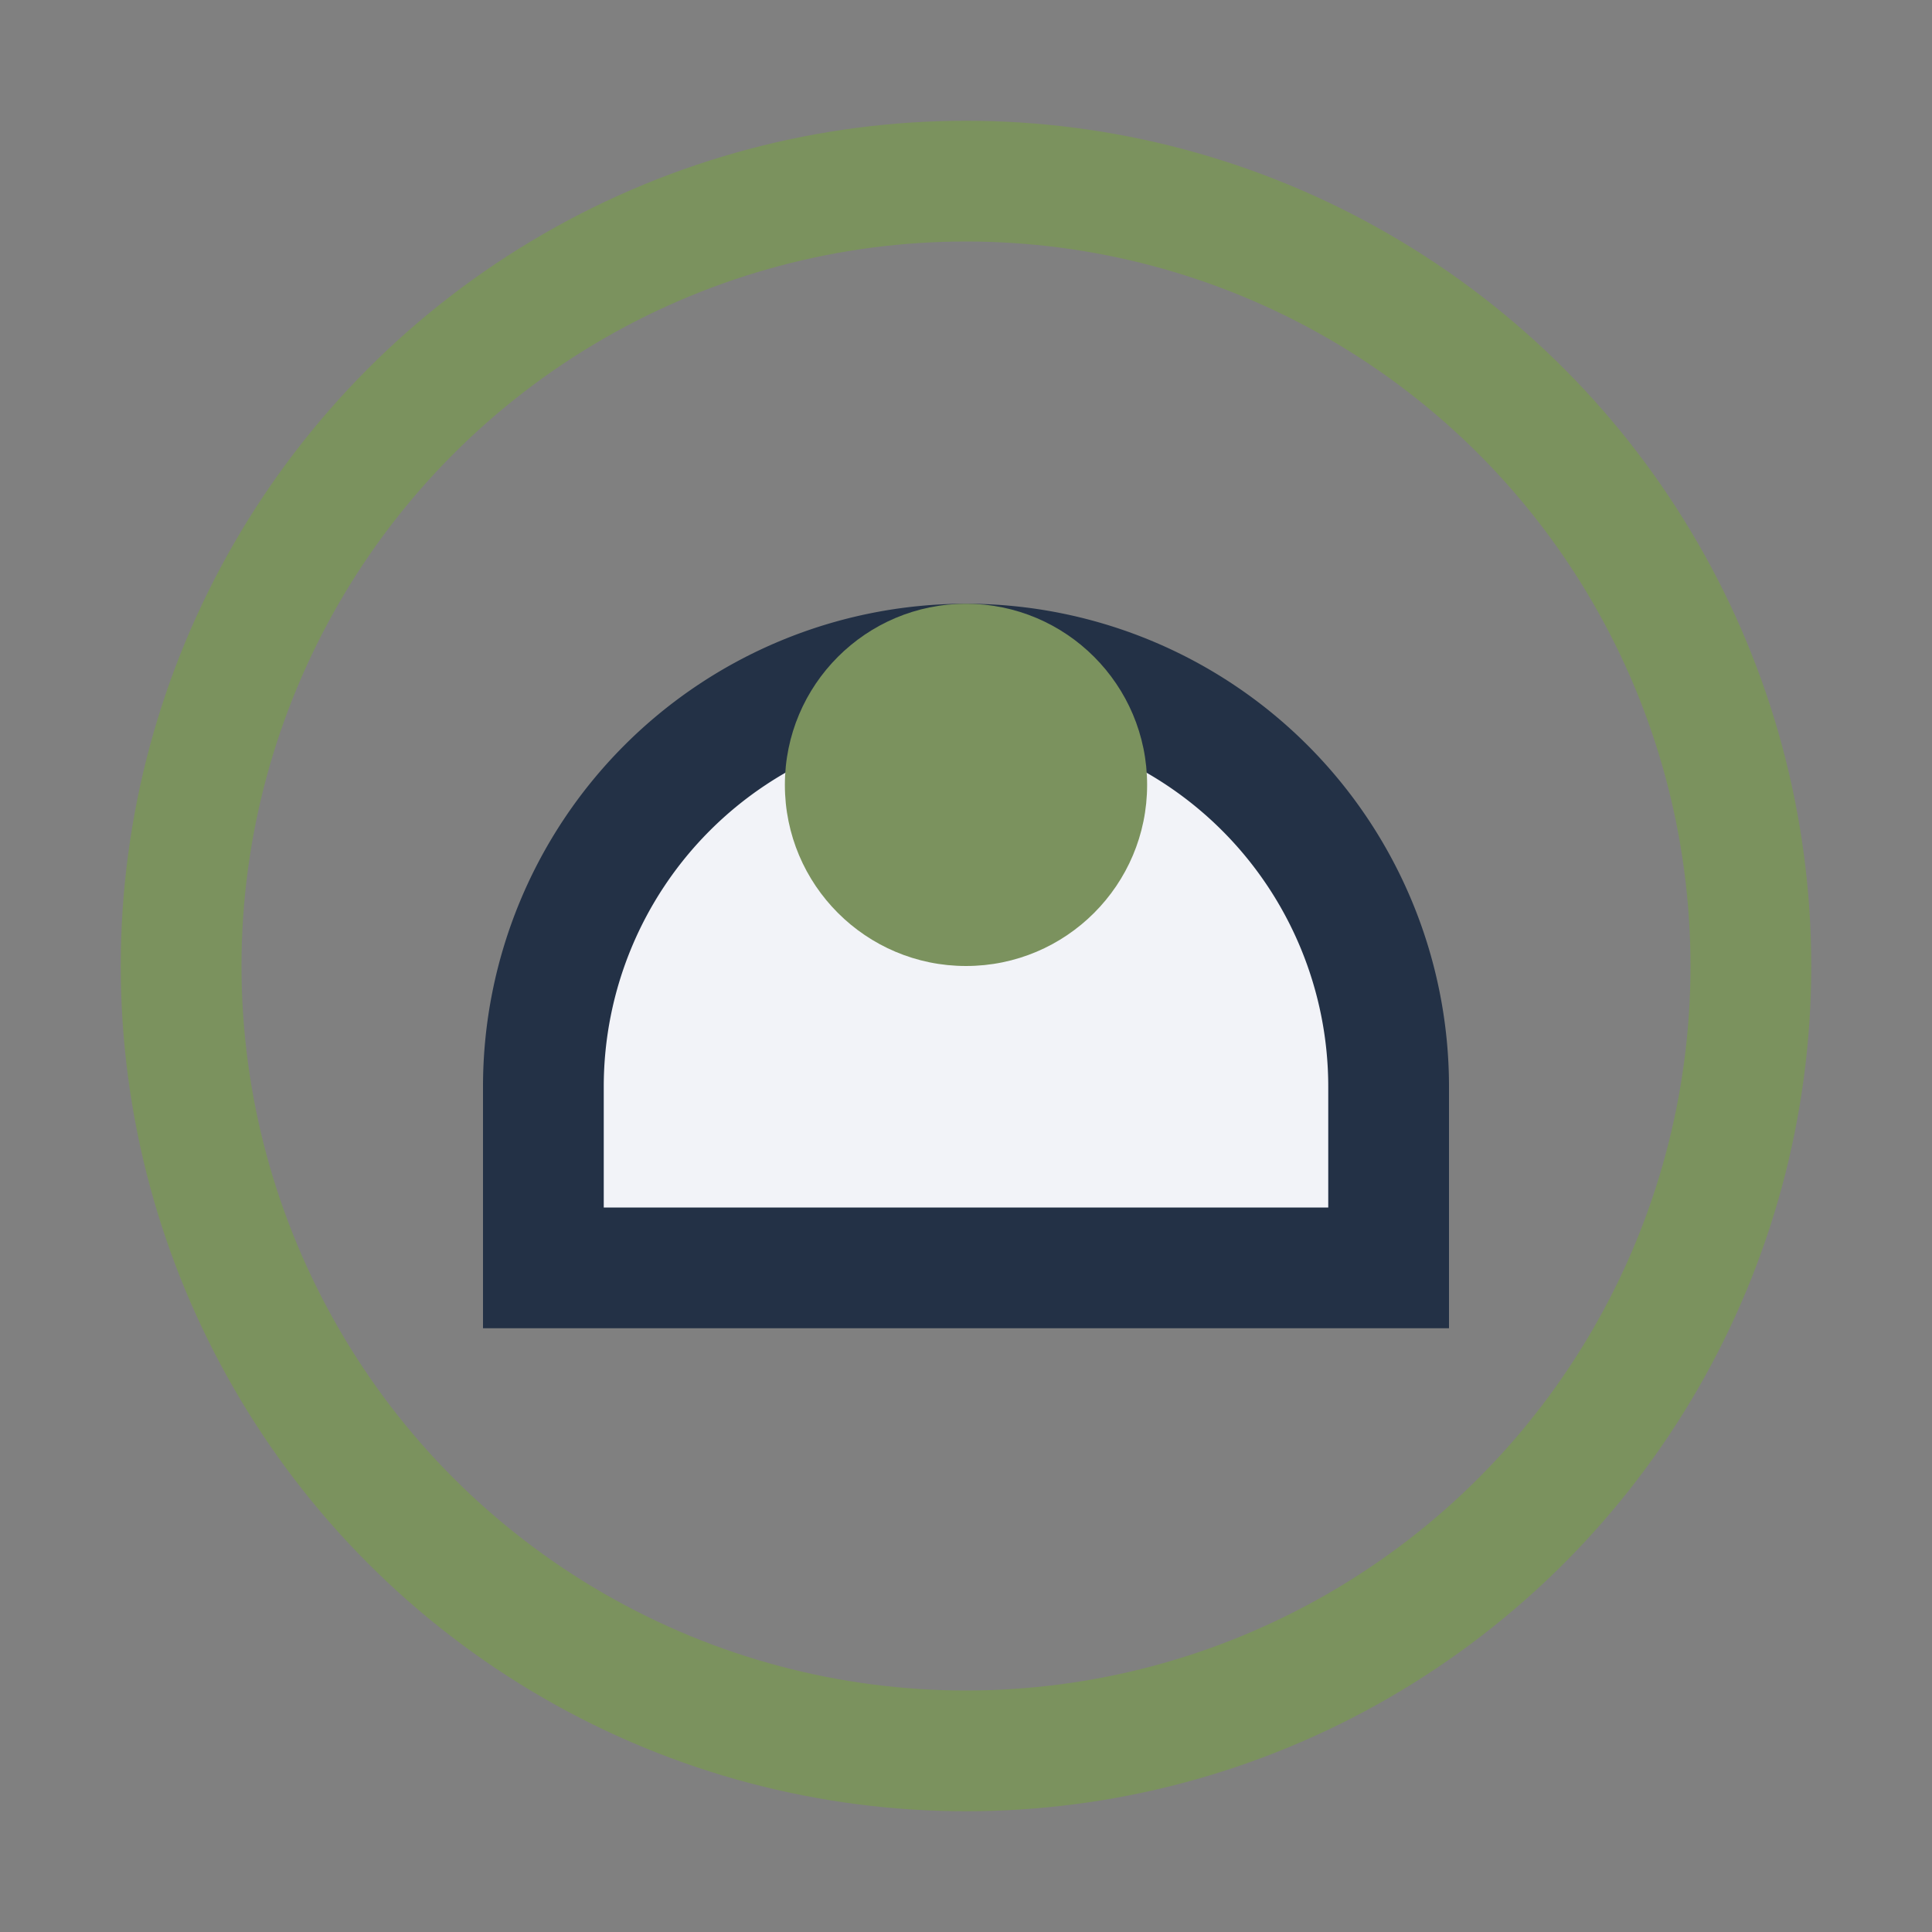
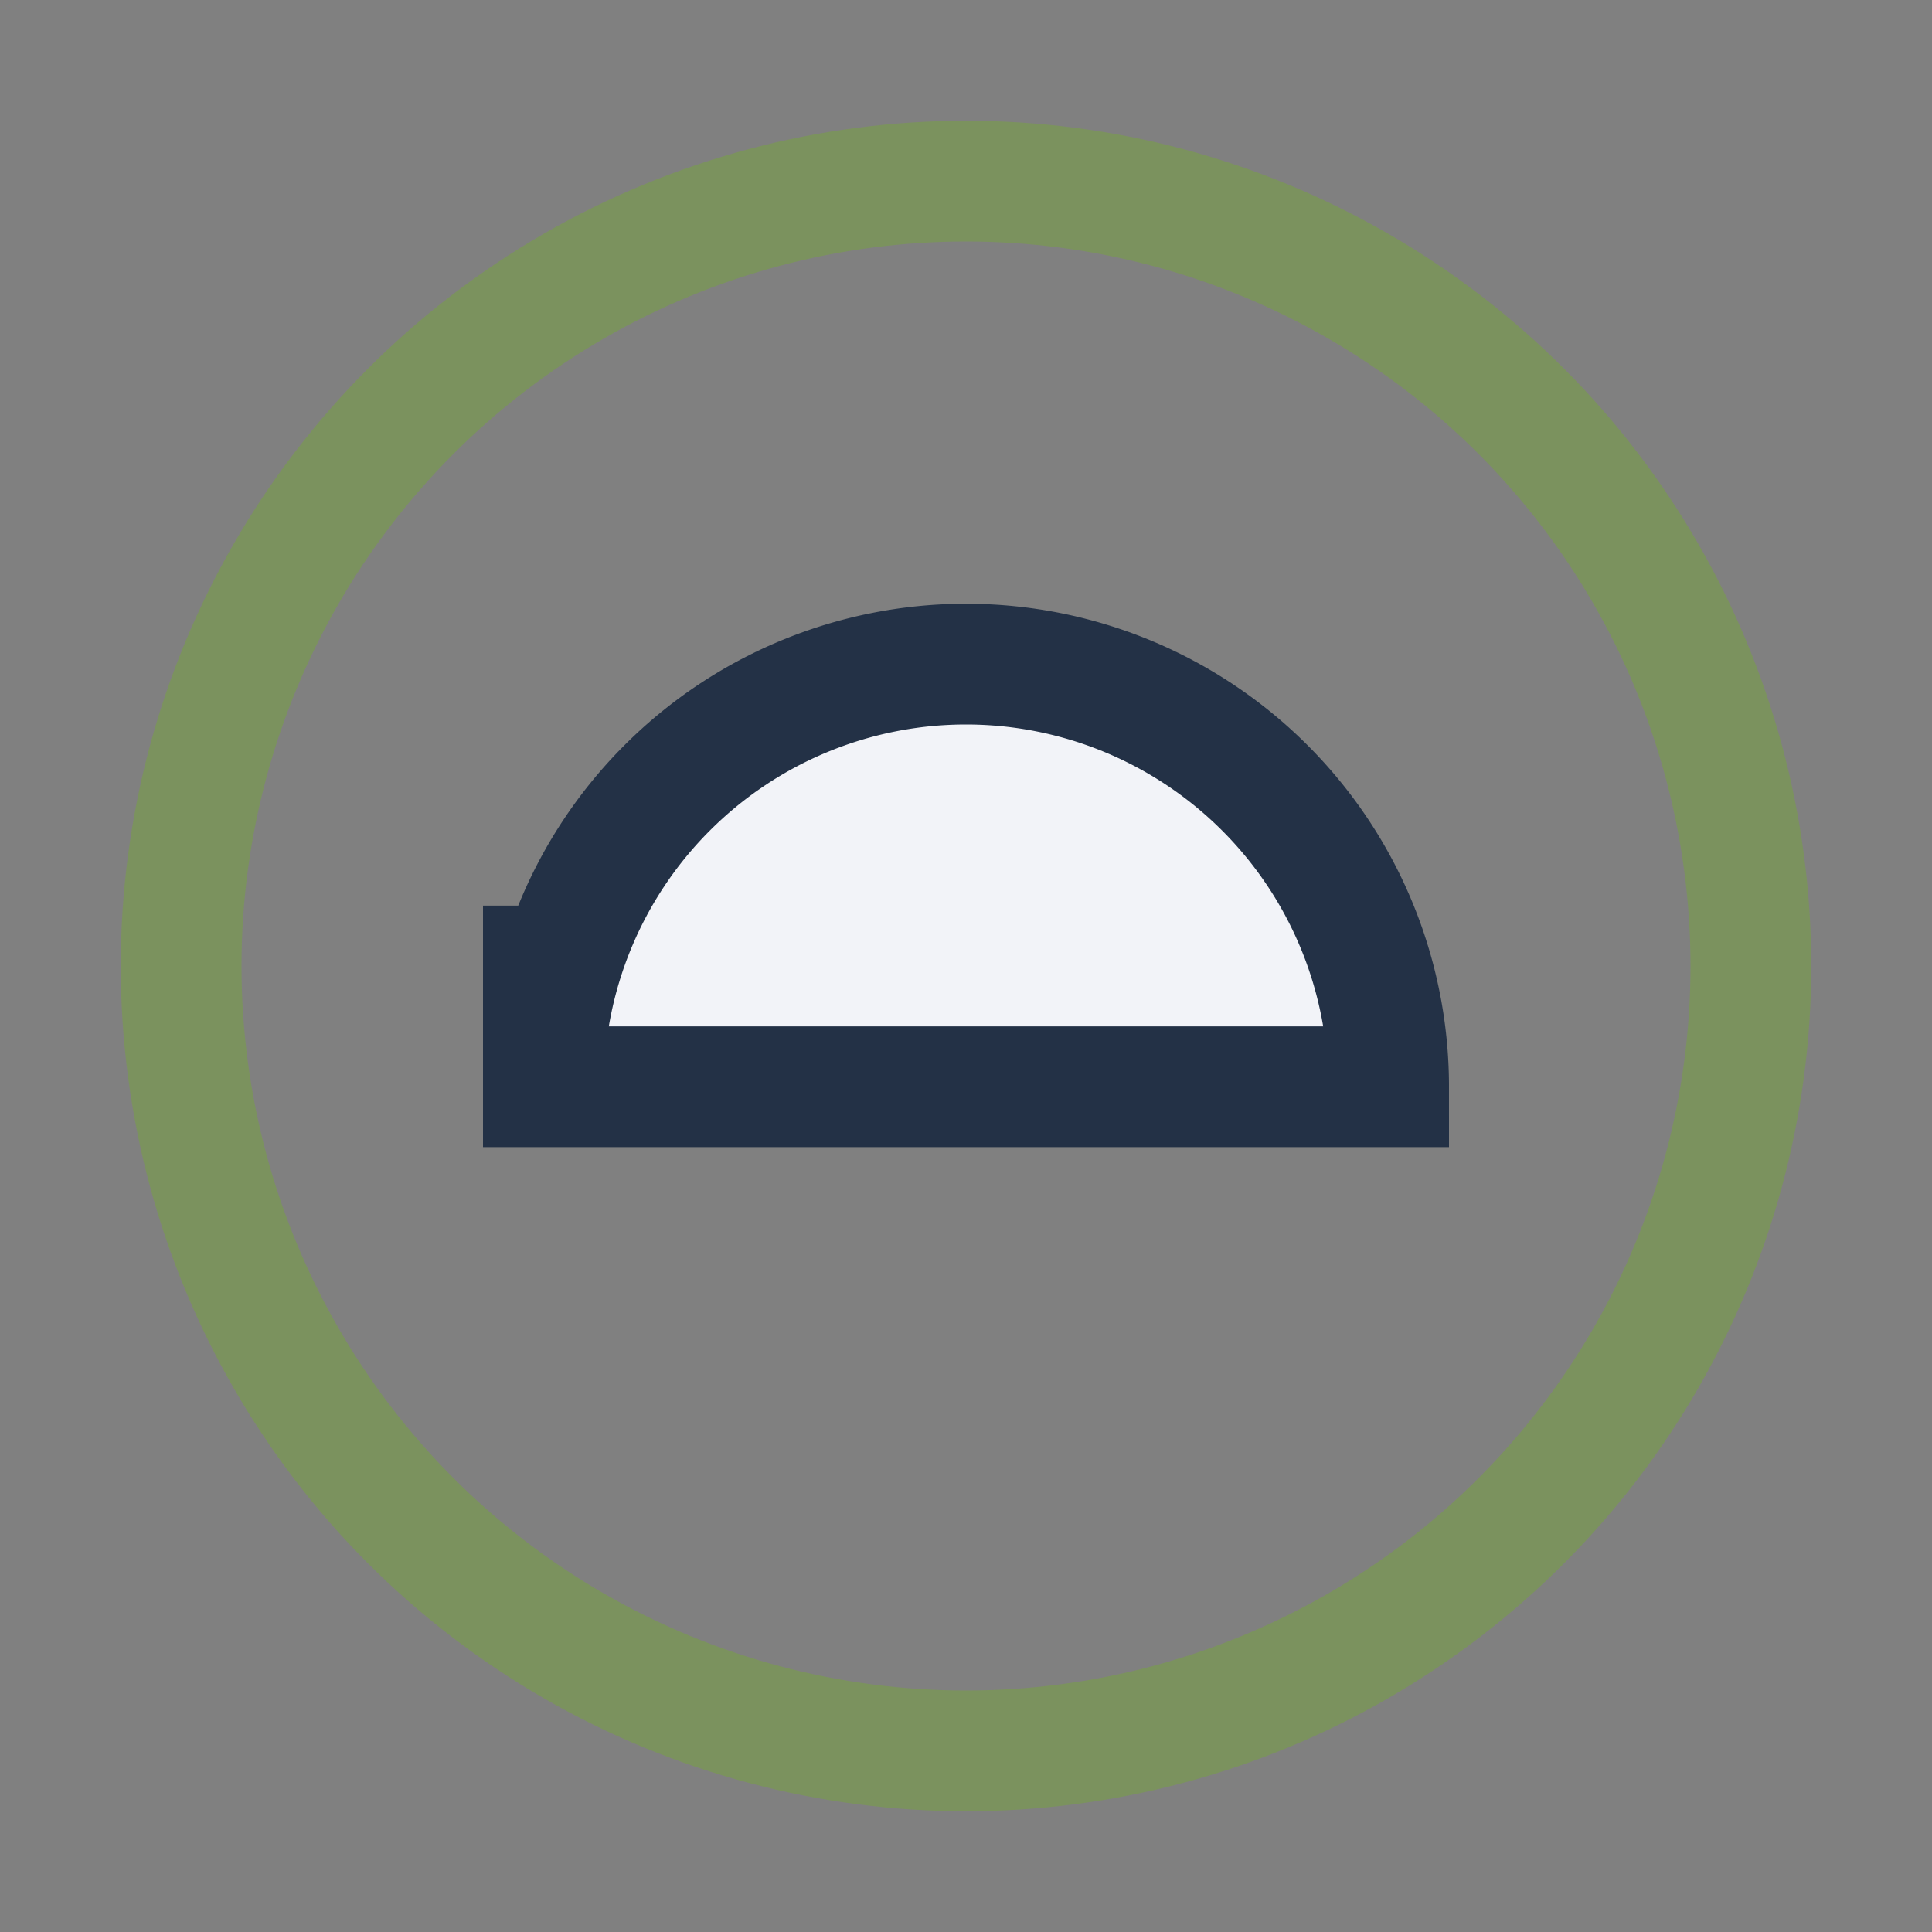
<svg xmlns="http://www.w3.org/2000/svg" viewBox="0 0 32 32" width="32" height="32">
  <rect x="0" y="0" width="32" height="32" fill="#808080" stroke="none" />
  <circle cx="16" cy="16" r="13" stroke="#7B925E" stroke-width="2" fill="none" />
-   <path d="M9 18a7 7 0 0 1 14 0v3H9v-3z" fill="#F2F3F8" stroke="#233146" stroke-width="2" />
-   <circle cx="16" cy="13" r="3" fill="#7B925E" />
+   <path d="M9 18a7 7 0 0 1 14 0H9v-3z" fill="#F2F3F8" stroke="#233146" stroke-width="2" />
</svg>